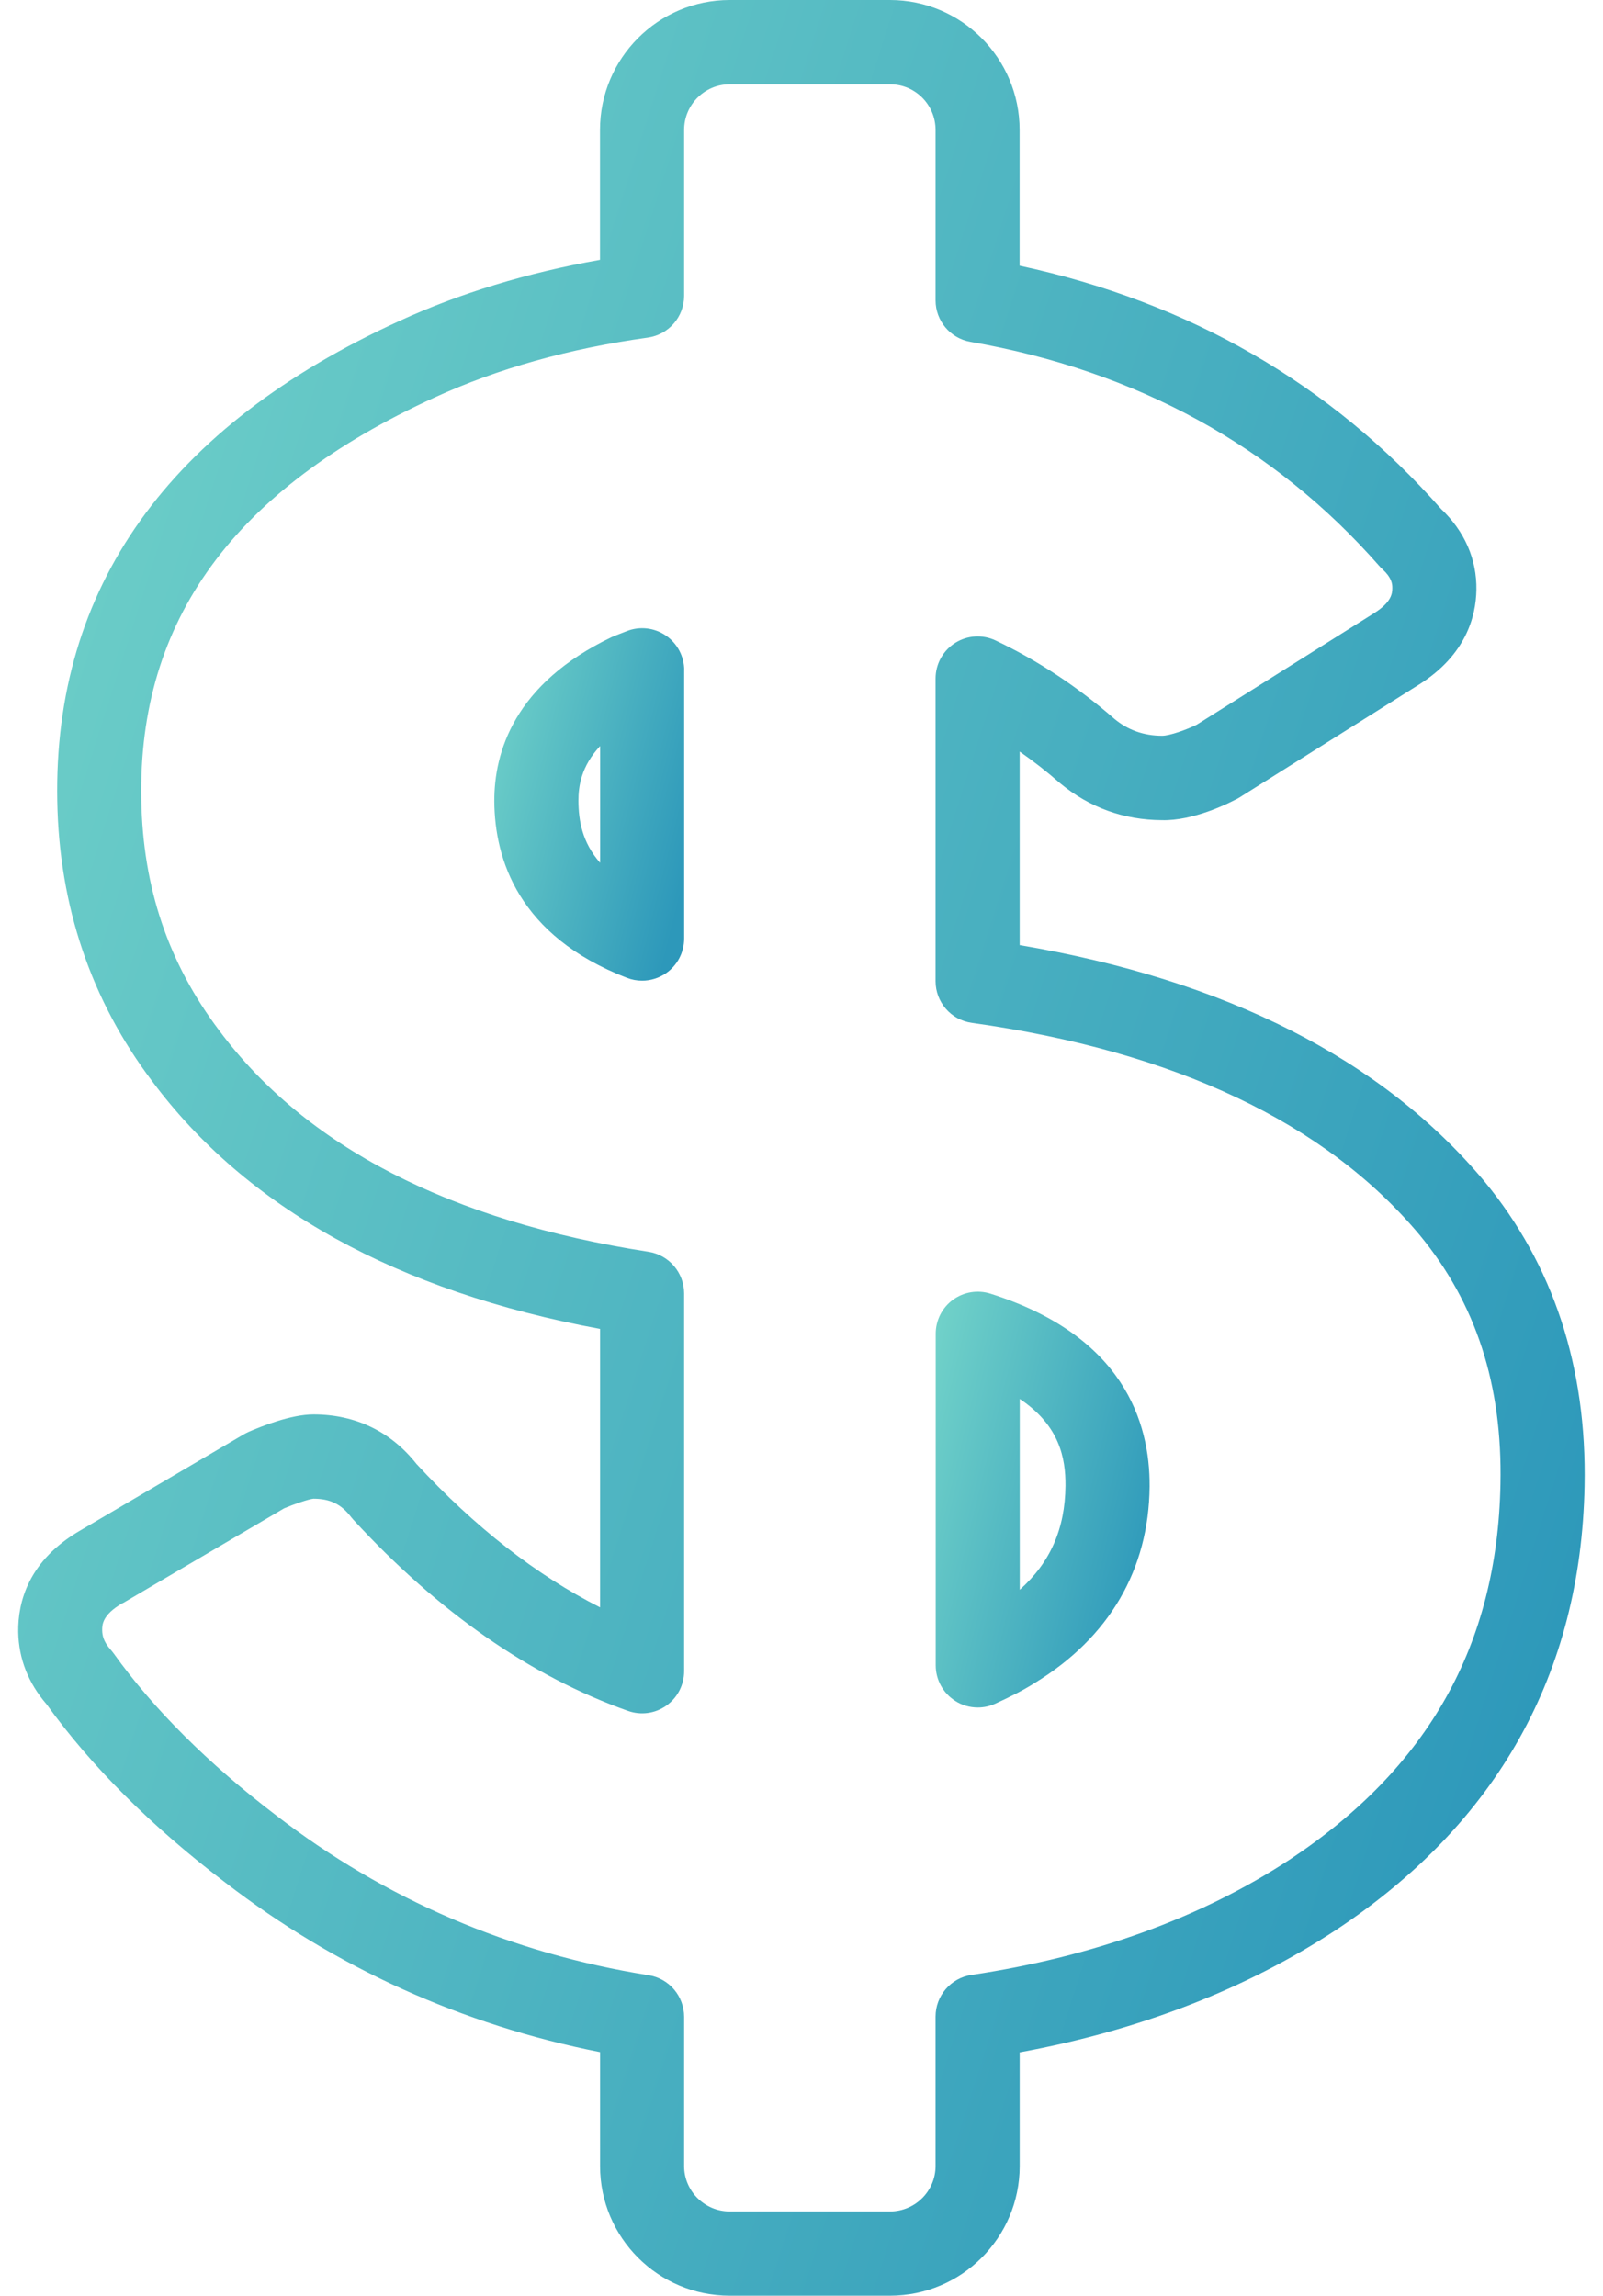
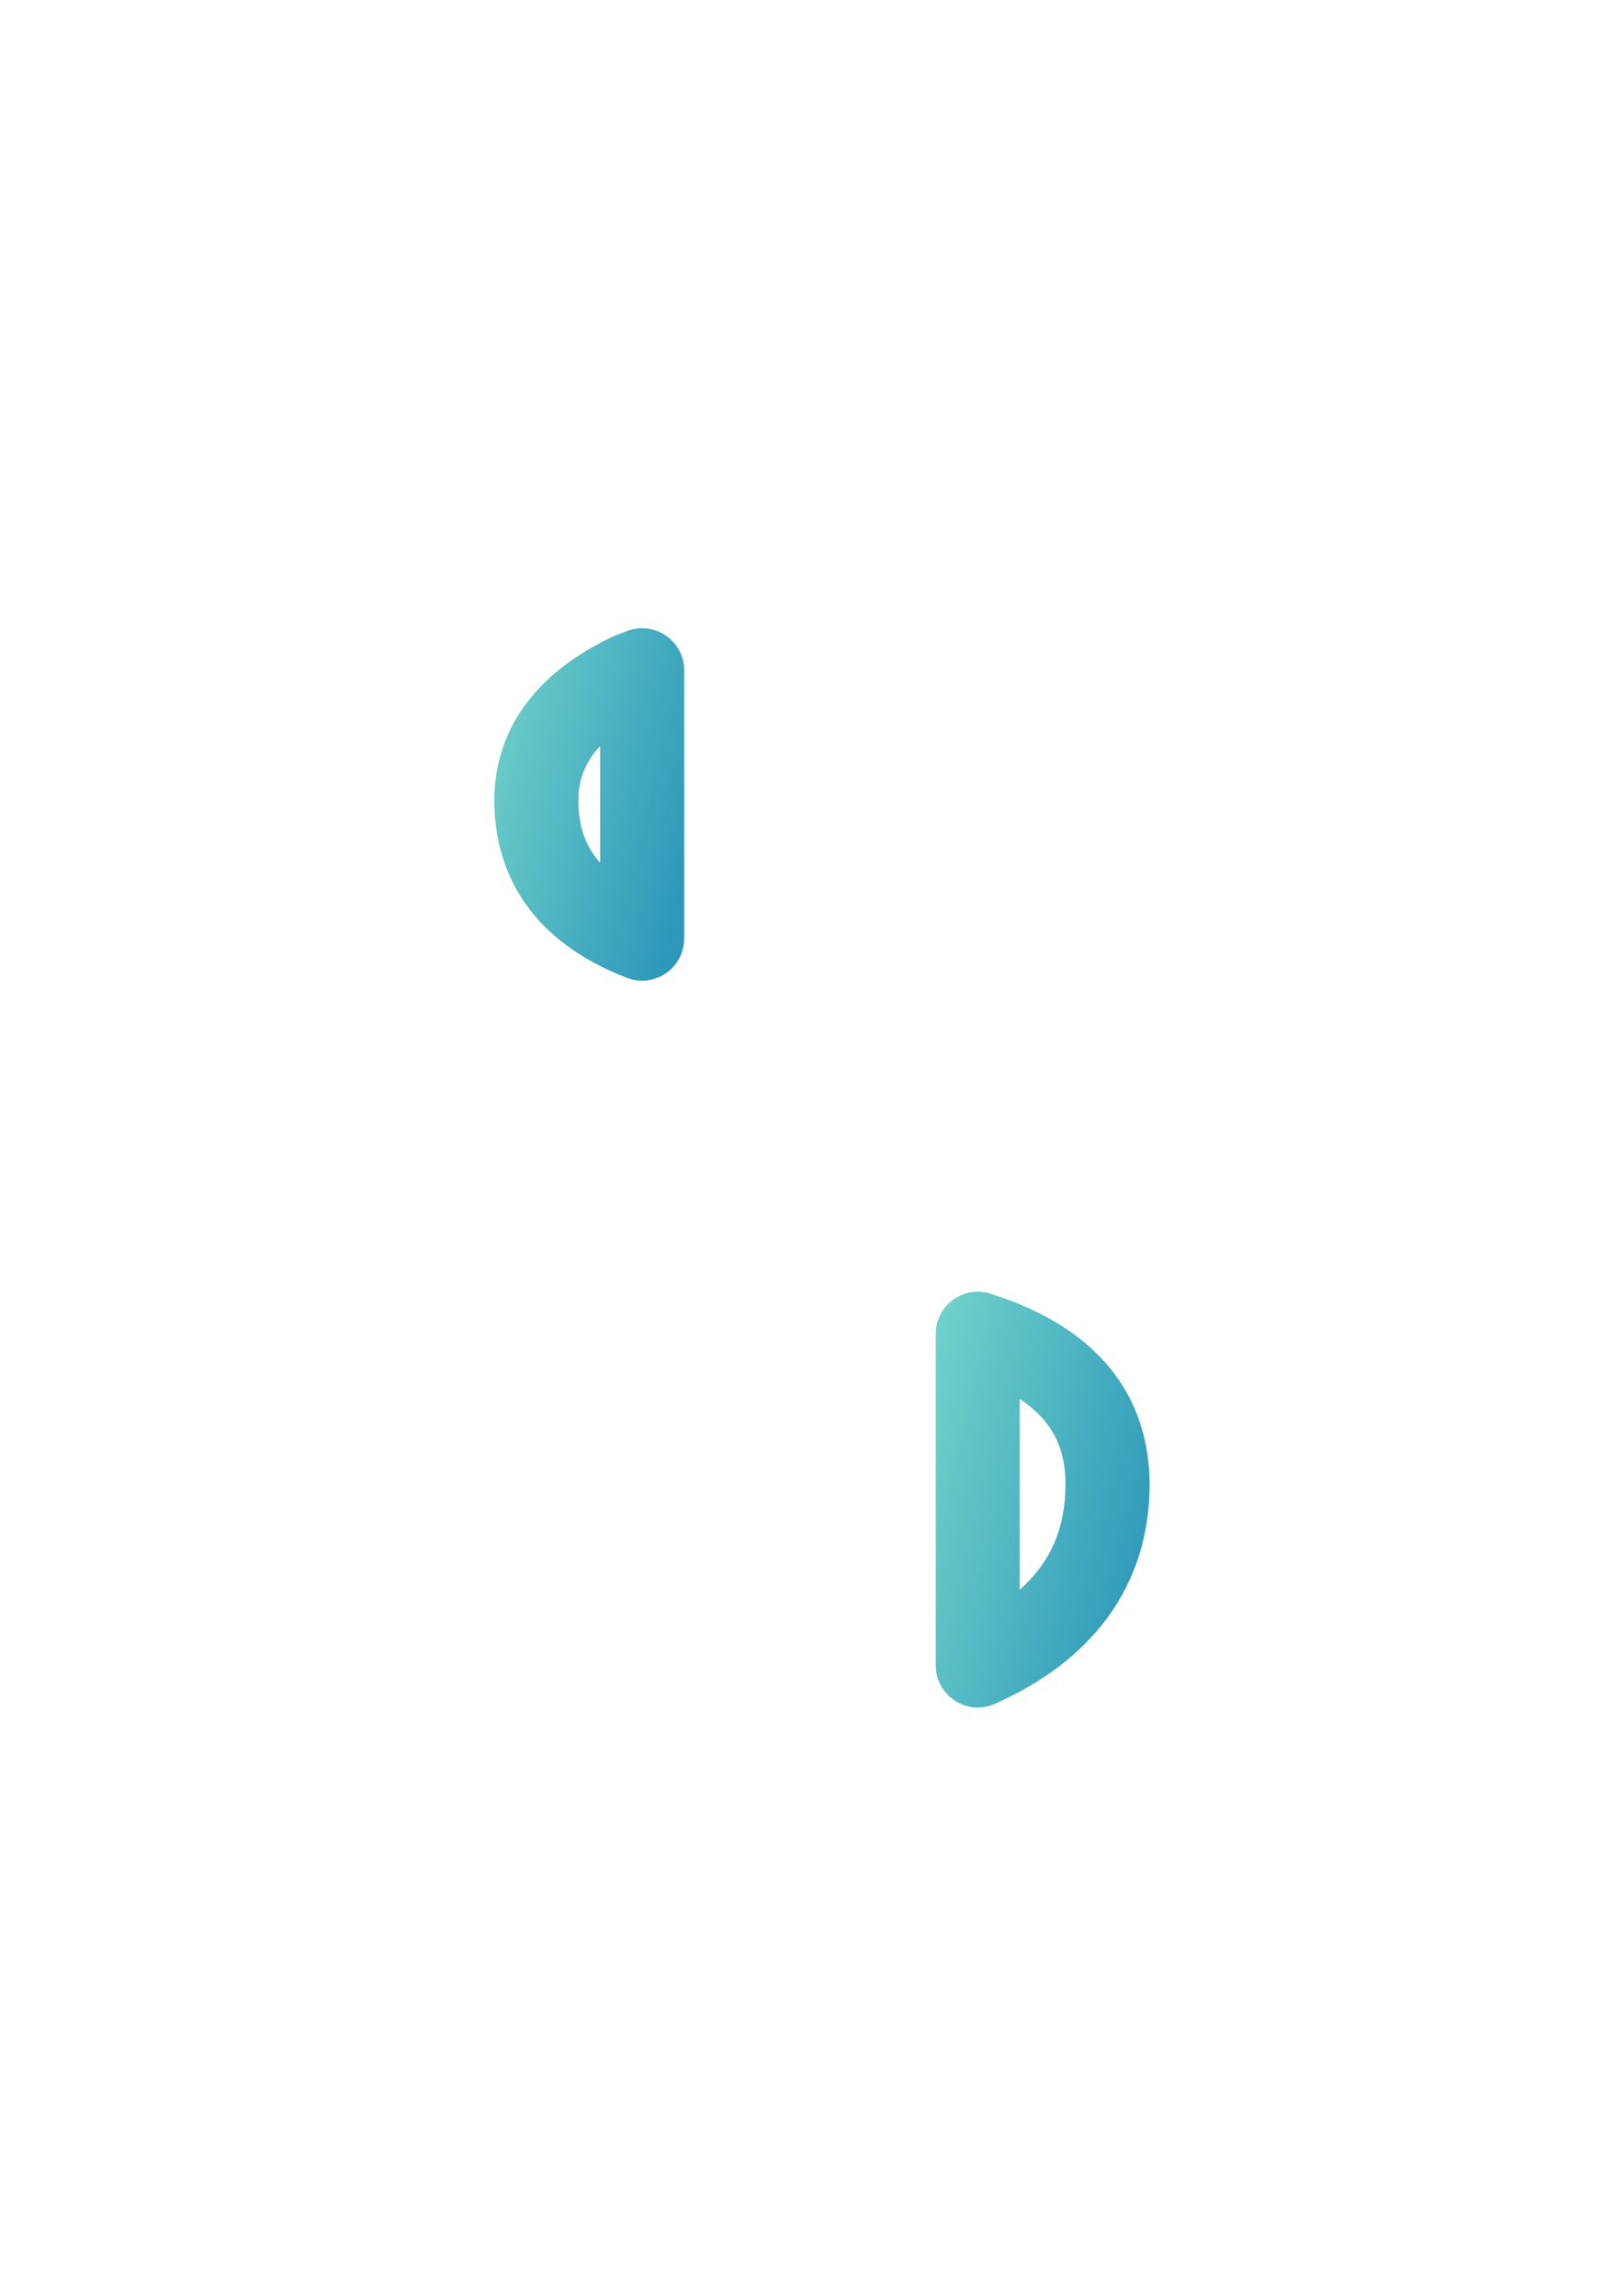
<svg xmlns="http://www.w3.org/2000/svg" width="44" height="63" viewBox="0 0 44 63" fill="none">
  <g clip-path="url(#clip0_234_893)">
-     <path d="M6.179 51.658C9.217 53.999 12.676 55.564 16.471 56.316V59.443C16.471 61.405 18.067 63 20.029 63H24.431C26.393 63 27.989 61.405 27.989 59.443V56.322C31.279 55.718 34.195 54.589 36.671 52.964C41.099 50.03 43.395 45.931 43.494 40.782C43.56 37.522 42.637 34.71 40.744 32.418C37.943 29.071 33.656 26.893 27.989 25.936V20.626C28.366 20.888 28.736 21.177 29.099 21.494C29.903 22.161 30.843 22.501 31.889 22.507C32.754 22.532 33.73 22.038 33.878 21.961C33.928 21.94 33.976 21.913 34.022 21.885L38.957 18.782C40.231 17.976 40.512 16.928 40.525 16.19C40.539 15.349 40.203 14.581 39.553 13.964C36.523 10.531 32.636 8.289 27.987 7.291V3.566C27.987 1.6 26.391 0 24.429 0H20.027C18.065 0 16.469 1.599 16.469 3.566V7.131C14.471 7.484 12.626 8.045 10.973 8.803C4.627 11.697 1.462 16.133 1.572 21.986C1.624 24.863 2.499 27.449 4.173 29.666C6.769 33.152 10.904 35.439 16.471 36.469V44.11C14.722 43.226 13.032 41.905 11.431 40.173C10.728 39.283 9.753 38.815 8.604 38.815C7.984 38.815 7.154 39.15 6.824 39.294C6.798 39.305 6.773 39.317 6.75 39.33C6.734 39.339 6.705 39.353 6.691 39.362L2.206 41.998C0.775 42.826 0.489 43.969 0.5 44.785C0.514 45.518 0.774 46.184 1.275 46.765C2.506 48.473 4.156 50.12 6.179 51.658ZM3.368 43.996L7.799 41.392C8.077 41.274 8.477 41.139 8.604 41.128C9.059 41.128 9.367 41.278 9.635 41.629C9.657 41.655 9.678 41.682 9.701 41.707C12.036 44.243 14.571 46.008 17.239 46.952C17.593 47.077 17.985 47.024 18.291 46.806C18.597 46.589 18.778 46.238 18.778 45.862V35.494C18.778 34.924 18.362 34.439 17.8 34.352C12.356 33.51 8.392 31.47 6.017 28.279C4.62 26.429 3.921 24.358 3.878 21.947C3.786 17.032 6.421 13.421 11.932 10.906C13.655 10.116 15.622 9.564 17.782 9.264C18.353 9.184 18.778 8.696 18.778 8.118V3.566C18.778 2.875 19.339 2.313 20.029 2.313H24.431C25.121 2.313 25.68 2.875 25.68 3.566V8.241C25.68 8.804 26.084 9.284 26.635 9.38C31.199 10.177 34.976 12.246 37.86 15.533C37.888 15.565 37.917 15.595 37.949 15.623C38.191 15.845 38.221 16.012 38.217 16.147C38.215 16.267 38.21 16.515 37.726 16.821L32.846 19.889C32.583 20.019 32.109 20.191 31.898 20.191C31.391 20.19 30.957 20.033 30.59 19.728C29.571 18.84 28.471 18.117 27.325 17.575C26.968 17.406 26.55 17.433 26.215 17.645C25.881 17.857 25.68 18.226 25.68 18.621V26.925C25.68 27.502 26.103 27.991 26.674 28.069C32.252 28.852 36.392 30.812 38.97 33.895C40.516 35.769 41.242 38.005 41.185 40.734C41.099 45.14 39.206 48.51 35.401 51.032C32.965 52.631 30.024 53.695 26.664 54.197C26.098 54.281 25.68 54.768 25.68 55.34V59.441C25.68 60.127 25.119 60.687 24.431 60.687H20.029C19.339 60.687 18.778 60.127 18.778 59.441V55.347C18.778 54.778 18.366 54.294 17.805 54.205C14.01 53.6 10.573 52.126 7.579 49.818C5.718 48.401 4.216 46.904 3.117 45.37C3.092 45.336 3.065 45.304 3.038 45.272C2.837 45.047 2.809 44.878 2.805 44.744C2.804 44.596 2.798 44.32 3.366 43.992L3.368 43.996Z" fill="url(#paint0_linear_234_893)" />
    <path d="M18.781 18.395C18.781 18.013 18.592 17.657 18.277 17.441C17.962 17.226 17.564 17.179 17.208 17.318L16.87 17.45C16.843 17.461 16.817 17.472 16.79 17.484C14.112 18.765 13.561 20.646 13.568 21.999V22.002C13.582 23.572 14.224 25.684 17.212 26.836C17.345 26.887 17.485 26.912 17.626 26.912C17.855 26.912 18.083 26.843 18.279 26.709C18.592 26.494 18.779 26.137 18.779 25.756V18.393L18.781 18.395ZM16.473 23.677C15.977 23.118 15.881 22.51 15.877 21.984C15.875 21.569 15.955 21.027 16.473 20.473V23.677Z" fill="url(#paint1_linear_234_893)" />
    <path d="M26.214 46.674C26.402 46.796 26.619 46.858 26.838 46.858C27.002 46.858 27.166 46.824 27.319 46.753C27.653 46.6 28.045 46.412 28.404 46.184C30.447 44.937 31.535 43.072 31.555 40.791C31.567 39.012 30.82 36.649 27.185 35.501C26.835 35.391 26.452 35.453 26.155 35.671C25.858 35.888 25.684 36.234 25.684 36.603V45.7C25.684 46.093 25.883 46.461 26.214 46.673V46.674ZM27.991 38.39C29.084 39.119 29.251 40.014 29.246 40.772C29.235 41.948 28.835 42.873 27.991 43.627V38.389V38.39Z" fill="url(#paint2_linear_234_893)" />
  </g>
  <defs>
    <linearGradient id="paint0_linear_234_893" x1="-5.259" y1="-11.095" x2="55.395" y2="8.193" gradientUnits="userSpaceOnUse">
      <stop stop-color="#7EDDCC" />
      <stop offset="1" stop-color="#2D98BA" />
    </linearGradient>
    <linearGradient id="paint1_linear_234_893" x1="12.87" y1="15.536" x2="20.486" y2="17.448" gradientUnits="userSpaceOnUse">
      <stop stop-color="#7EDDCC" />
      <stop offset="1" stop-color="#2D98BA" />
    </linearGradient>
    <linearGradient id="paint2_linear_234_893" x1="24.897" y1="33.438" x2="33.521" y2="35.506" gradientUnits="userSpaceOnUse">
      <stop stop-color="#7EDDCC" />
      <stop offset="1" stop-color="#2D98BA" />
    </linearGradient>
    <clipPath id="clip0_234_893">
      <rect width="43" height="63" fill="white" transform="translate(0.5)" />
    </clipPath>
  </defs>
</svg>